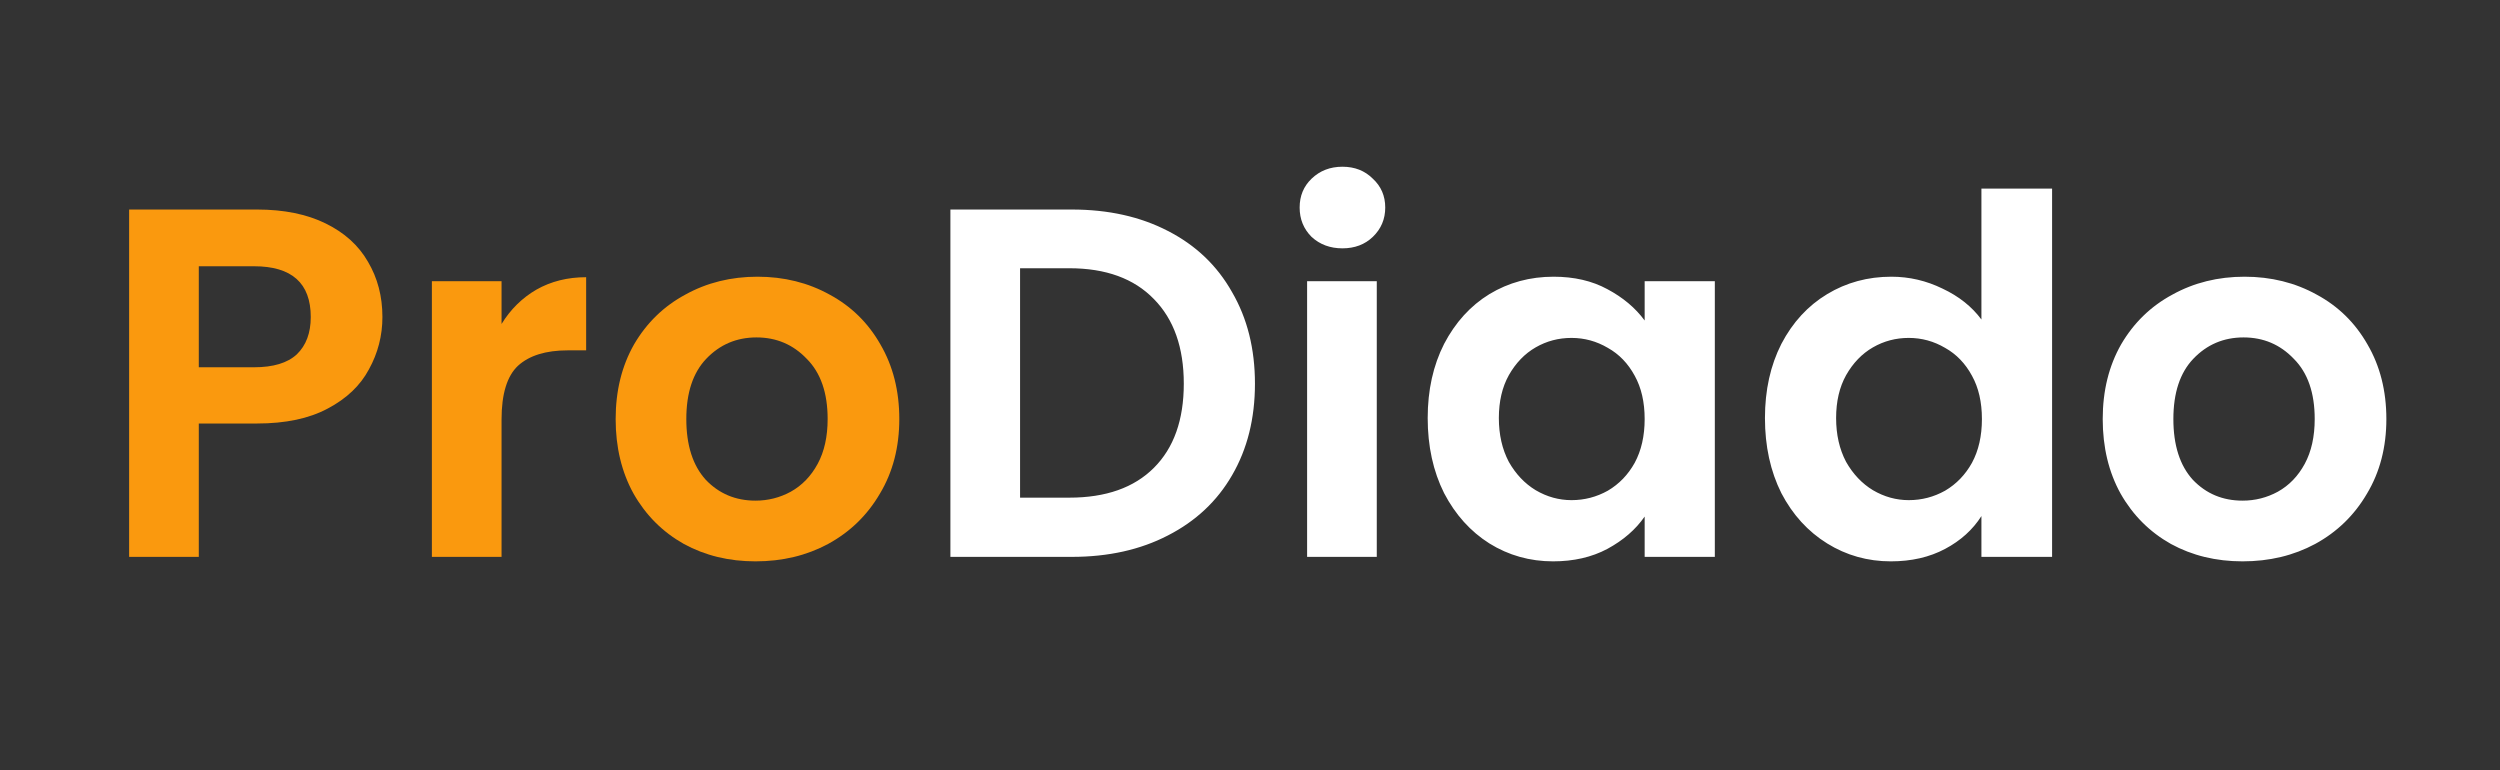
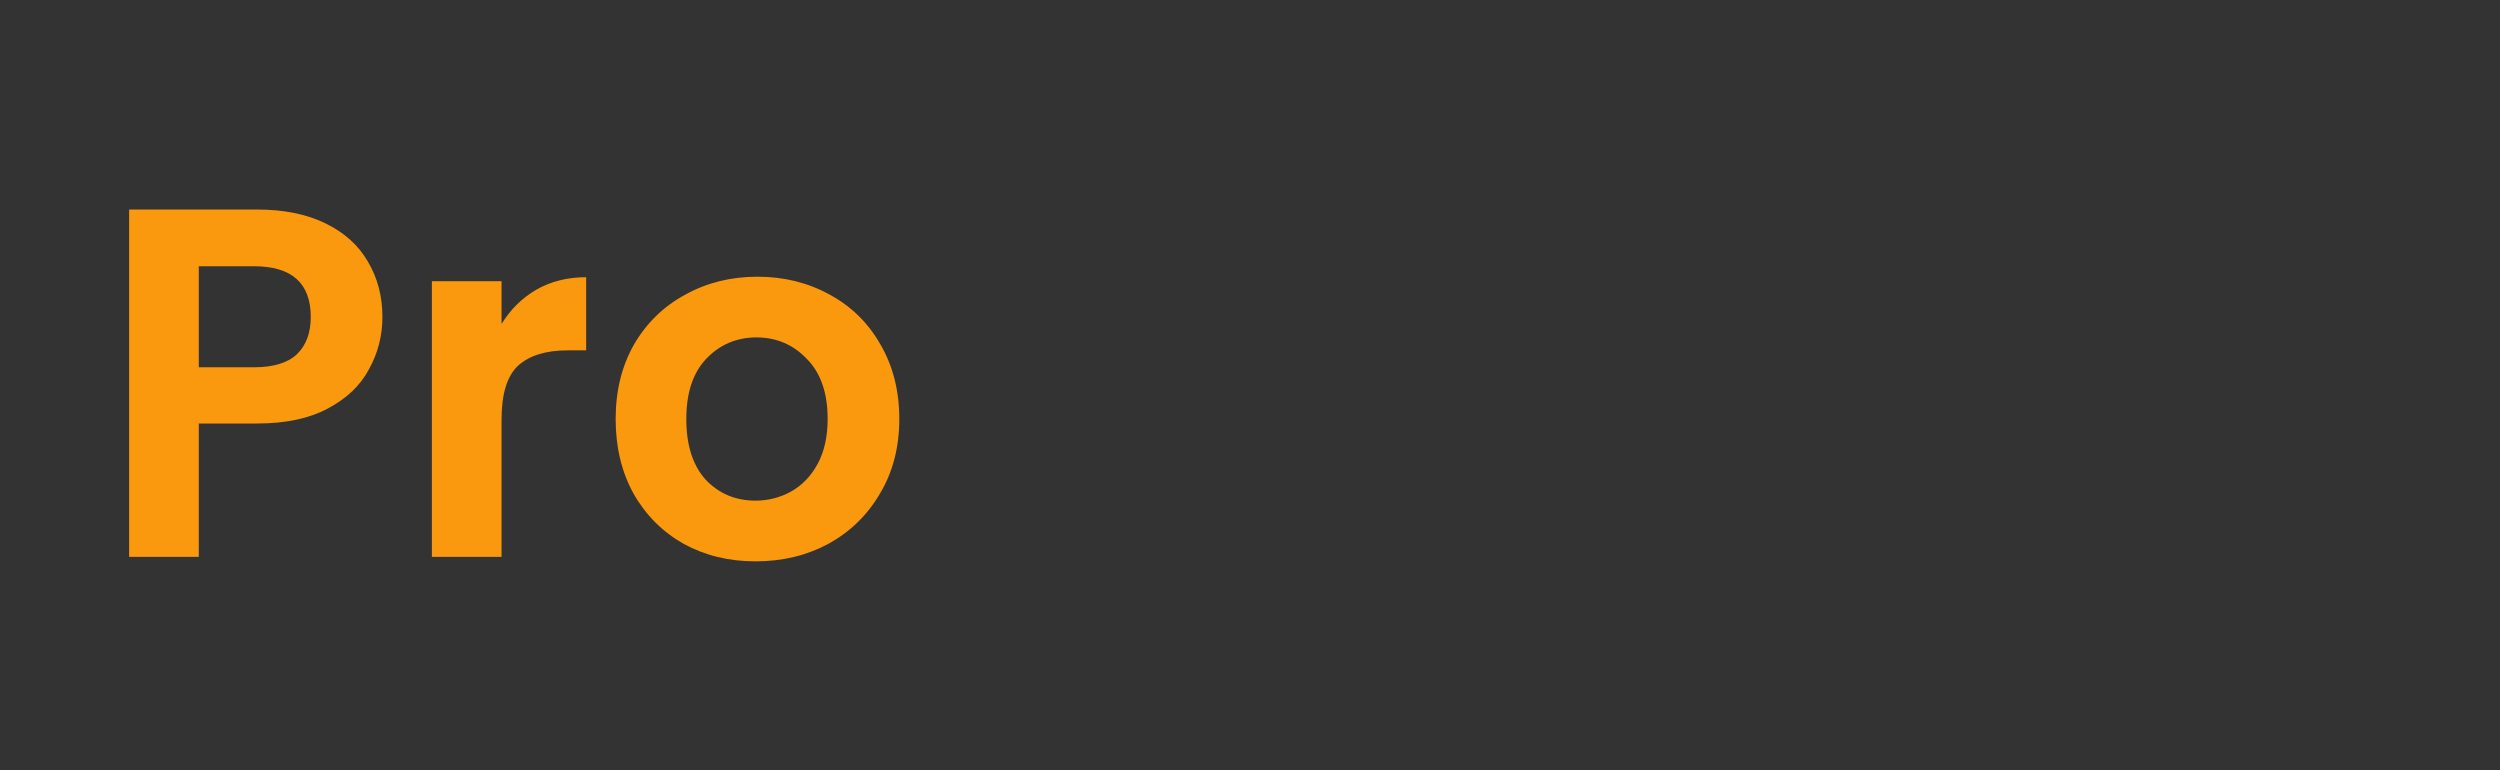
<svg xmlns="http://www.w3.org/2000/svg" width="211" height="65" viewBox="0 0 211 65" fill="none">
  <rect x="0" y="0" width="211" height="65" fill="#333333" stroke="none" />
  <path d="M32.276 26.756C32.276 28.324 31.898 29.794 31.142 31.166C30.414 32.538 29.252 33.644 27.656 34.484C26.088 35.324 24.1 35.744 21.692 35.744H16.778V47H10.898V17.684H21.692C23.96 17.684 25.892 18.076 27.488 18.86C29.084 19.644 30.274 20.722 31.058 22.094C31.87 23.466 32.276 25.02 32.276 26.756ZM21.44 30.998C23.064 30.998 24.268 30.634 25.052 29.906C25.836 29.15 26.228 28.1 26.228 26.756C26.228 23.9 24.632 22.472 21.44 22.472H16.778V30.998H21.44ZM42.331 27.344C43.087 26.112 44.067 25.146 45.271 24.446C46.503 23.746 47.903 23.396 49.471 23.396V29.57H47.917C46.069 29.57 44.669 30.004 43.717 30.872C42.793 31.74 42.331 33.252 42.331 35.408V47H36.451V23.732H42.331V27.344ZM63.763 47.378C61.523 47.378 59.507 46.888 57.715 45.908C55.923 44.9 54.509 43.486 53.473 41.666C52.465 39.846 51.961 37.746 51.961 35.366C51.961 32.986 52.479 30.886 53.515 29.066C54.579 27.246 56.021 25.846 57.841 24.866C59.661 23.858 61.691 23.354 63.931 23.354C66.171 23.354 68.201 23.858 70.021 24.866C71.841 25.846 73.269 27.246 74.305 29.066C75.369 30.886 75.901 32.986 75.901 35.366C75.901 37.746 75.355 39.846 74.263 41.666C73.199 43.486 71.743 44.9 69.895 45.908C68.075 46.888 66.031 47.378 63.763 47.378ZM63.763 42.254C64.827 42.254 65.821 42.002 66.745 41.498C67.697 40.966 68.453 40.182 69.013 39.146C69.573 38.11 69.853 36.85 69.853 35.366C69.853 33.154 69.265 31.46 68.089 30.284C66.941 29.08 65.527 28.478 63.847 28.478C62.167 28.478 60.753 29.08 59.605 30.284C58.485 31.46 57.925 33.154 57.925 35.366C57.925 37.578 58.471 39.286 59.563 40.49C60.683 41.666 62.083 42.254 63.763 42.254Z" fill="#FA990E" />
-   <path d="M90.462 17.684C93.542 17.684 96.244 18.286 98.568 19.49C100.92 20.694 102.726 22.416 103.986 24.656C105.274 26.868 105.918 29.444 105.918 32.384C105.918 35.324 105.274 37.9 103.986 40.112C102.726 42.296 100.92 43.99 98.568 45.194C96.244 46.398 93.542 47 90.462 47H80.214V17.684H90.462ZM90.252 42.002C93.332 42.002 95.712 41.162 97.392 39.482C99.072 37.802 99.912 35.436 99.912 32.384C99.912 29.332 99.072 26.952 97.392 25.244C95.712 23.508 93.332 22.64 90.252 22.64H86.094V42.002H90.252ZM113.302 20.96C112.266 20.96 111.398 20.638 110.698 19.994C110.026 19.322 109.69 18.496 109.69 17.516C109.69 16.536 110.026 15.724 110.698 15.08C111.398 14.408 112.266 14.072 113.302 14.072C114.338 14.072 115.192 14.408 115.864 15.08C116.564 15.724 116.914 16.536 116.914 17.516C116.914 18.496 116.564 19.322 115.864 19.994C115.192 20.638 114.338 20.96 113.302 20.96ZM116.2 23.732V47H110.32V23.732H116.2ZM120.497 35.282C120.497 32.93 120.959 30.844 121.883 29.024C122.835 27.204 124.109 25.804 125.705 24.824C127.329 23.844 129.135 23.354 131.123 23.354C132.859 23.354 134.371 23.704 135.659 24.404C136.975 25.104 138.025 25.986 138.809 27.05V23.732H144.731V47H138.809V43.598C138.053 44.69 137.003 45.6 135.659 46.328C134.343 47.028 132.817 47.378 131.081 47.378C129.121 47.378 127.329 46.874 125.705 45.866C124.109 44.858 122.835 43.444 121.883 41.624C120.959 39.776 120.497 37.662 120.497 35.282ZM138.809 35.366C138.809 33.938 138.529 32.72 137.969 31.712C137.409 30.676 136.653 29.892 135.701 29.36C134.749 28.8 133.727 28.52 132.635 28.52C131.543 28.52 130.535 28.786 129.611 29.318C128.687 29.85 127.931 30.634 127.343 31.67C126.783 32.678 126.503 33.882 126.503 35.282C126.503 36.682 126.783 37.914 127.343 38.978C127.931 40.014 128.687 40.812 129.611 41.372C130.563 41.932 131.571 42.212 132.635 42.212C133.727 42.212 134.749 41.946 135.701 41.414C136.653 40.854 137.409 40.07 137.969 39.062C138.529 38.026 138.809 36.794 138.809 35.366ZM148.962 35.282C148.962 32.93 149.424 30.844 150.348 29.024C151.3 27.204 152.588 25.804 154.212 24.824C155.836 23.844 157.642 23.354 159.63 23.354C161.142 23.354 162.584 23.69 163.956 24.362C165.328 25.006 166.42 25.874 167.232 26.966V15.92H173.196V47H167.232V43.556C166.504 44.704 165.482 45.628 164.166 46.328C162.85 47.028 161.324 47.378 159.588 47.378C157.628 47.378 155.836 46.874 154.212 45.866C152.588 44.858 151.3 43.444 150.348 41.624C149.424 39.776 148.962 37.662 148.962 35.282ZM167.274 35.366C167.274 33.938 166.994 32.72 166.434 31.712C165.874 30.676 165.118 29.892 164.166 29.36C163.214 28.8 162.192 28.52 161.1 28.52C160.008 28.52 159 28.786 158.076 29.318C157.152 29.85 156.396 30.634 155.808 31.67C155.248 32.678 154.968 33.882 154.968 35.282C154.968 36.682 155.248 37.914 155.808 38.978C156.396 40.014 157.152 40.812 158.076 41.372C159.028 41.932 160.036 42.212 161.1 42.212C162.192 42.212 163.214 41.946 164.166 41.414C165.118 40.854 165.874 40.07 166.434 39.062C166.994 38.026 167.274 36.794 167.274 35.366ZM189.271 47.378C187.031 47.378 185.015 46.888 183.223 45.908C181.431 44.9 180.017 43.486 178.981 41.666C177.973 39.846 177.469 37.746 177.469 35.366C177.469 32.986 177.987 30.886 179.023 29.066C180.087 27.246 181.529 25.846 183.349 24.866C185.169 23.858 187.199 23.354 189.439 23.354C191.679 23.354 193.709 23.858 195.529 24.866C197.349 25.846 198.777 27.246 199.813 29.066C200.877 30.886 201.409 32.986 201.409 35.366C201.409 37.746 200.863 39.846 199.771 41.666C198.707 43.486 197.251 44.9 195.403 45.908C193.583 46.888 191.539 47.378 189.271 47.378ZM189.271 42.254C190.335 42.254 191.329 42.002 192.253 41.498C193.205 40.966 193.961 40.182 194.521 39.146C195.081 38.11 195.361 36.85 195.361 35.366C195.361 33.154 194.773 31.46 193.597 30.284C192.449 29.08 191.035 28.478 189.355 28.478C187.675 28.478 186.261 29.08 185.113 30.284C183.993 31.46 183.433 33.154 183.433 35.366C183.433 37.578 183.979 39.286 185.071 40.49C186.191 41.666 187.591 42.254 189.271 42.254Z" fill="white" />
</svg>